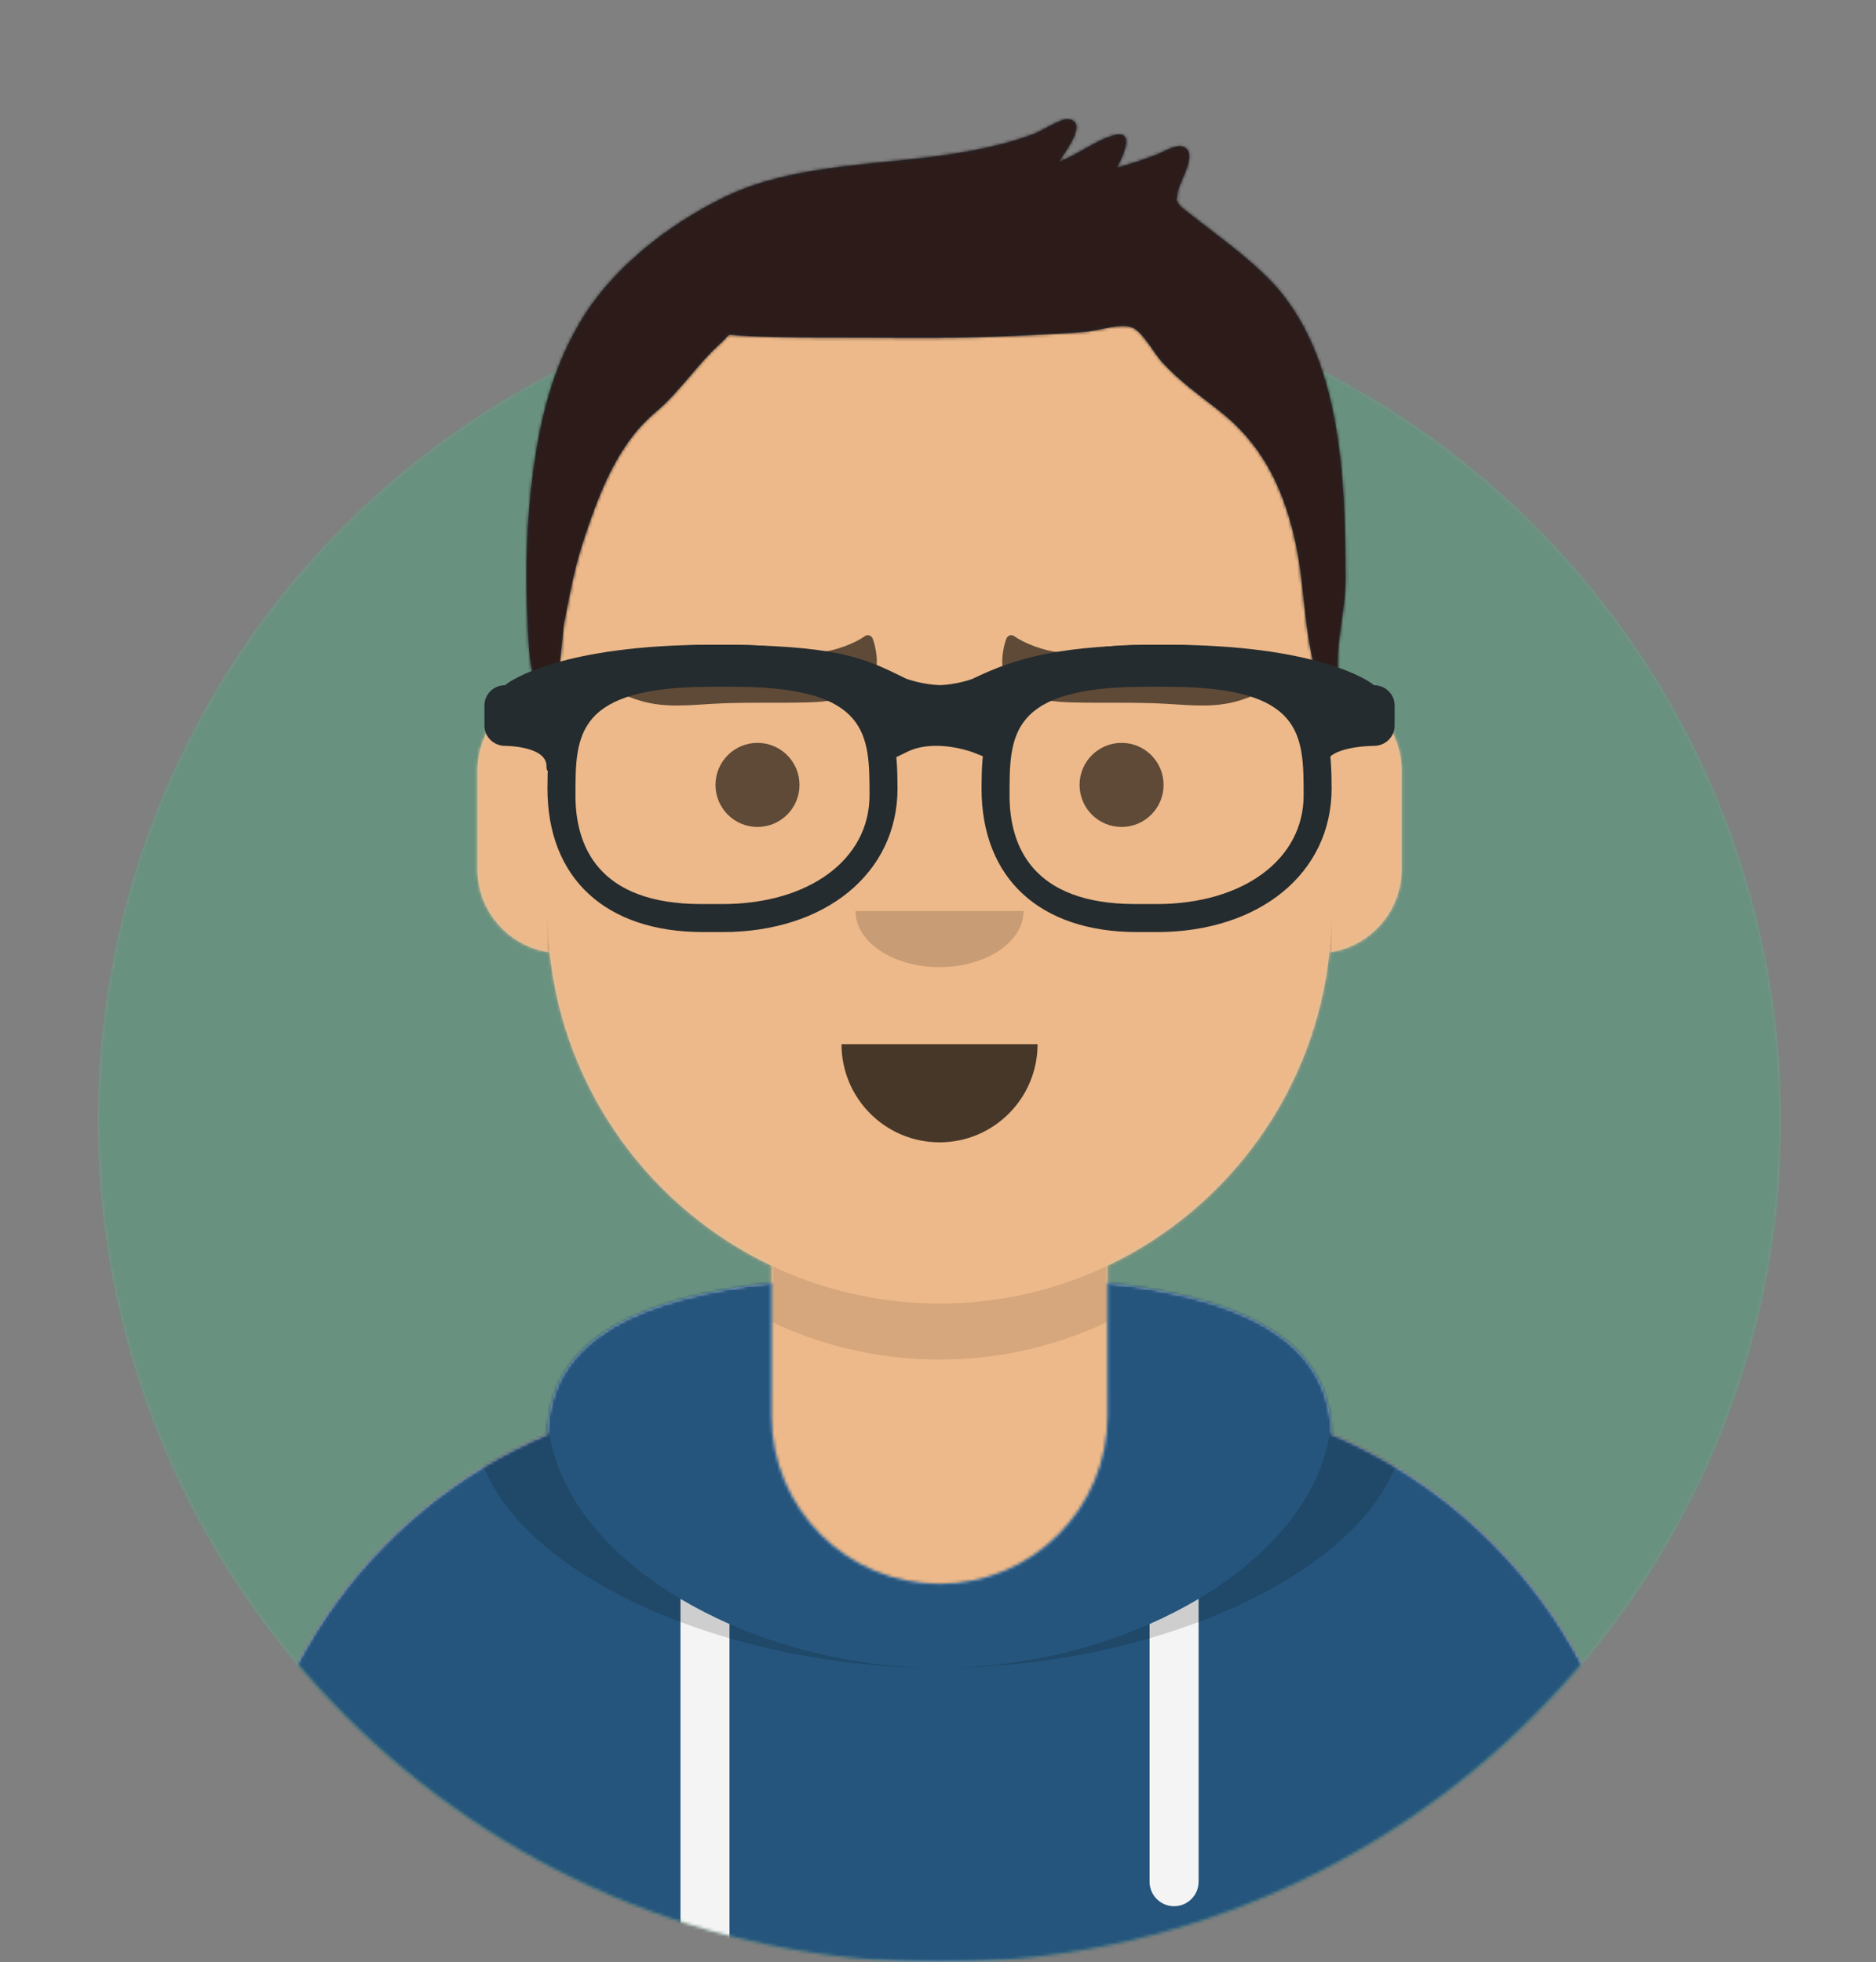
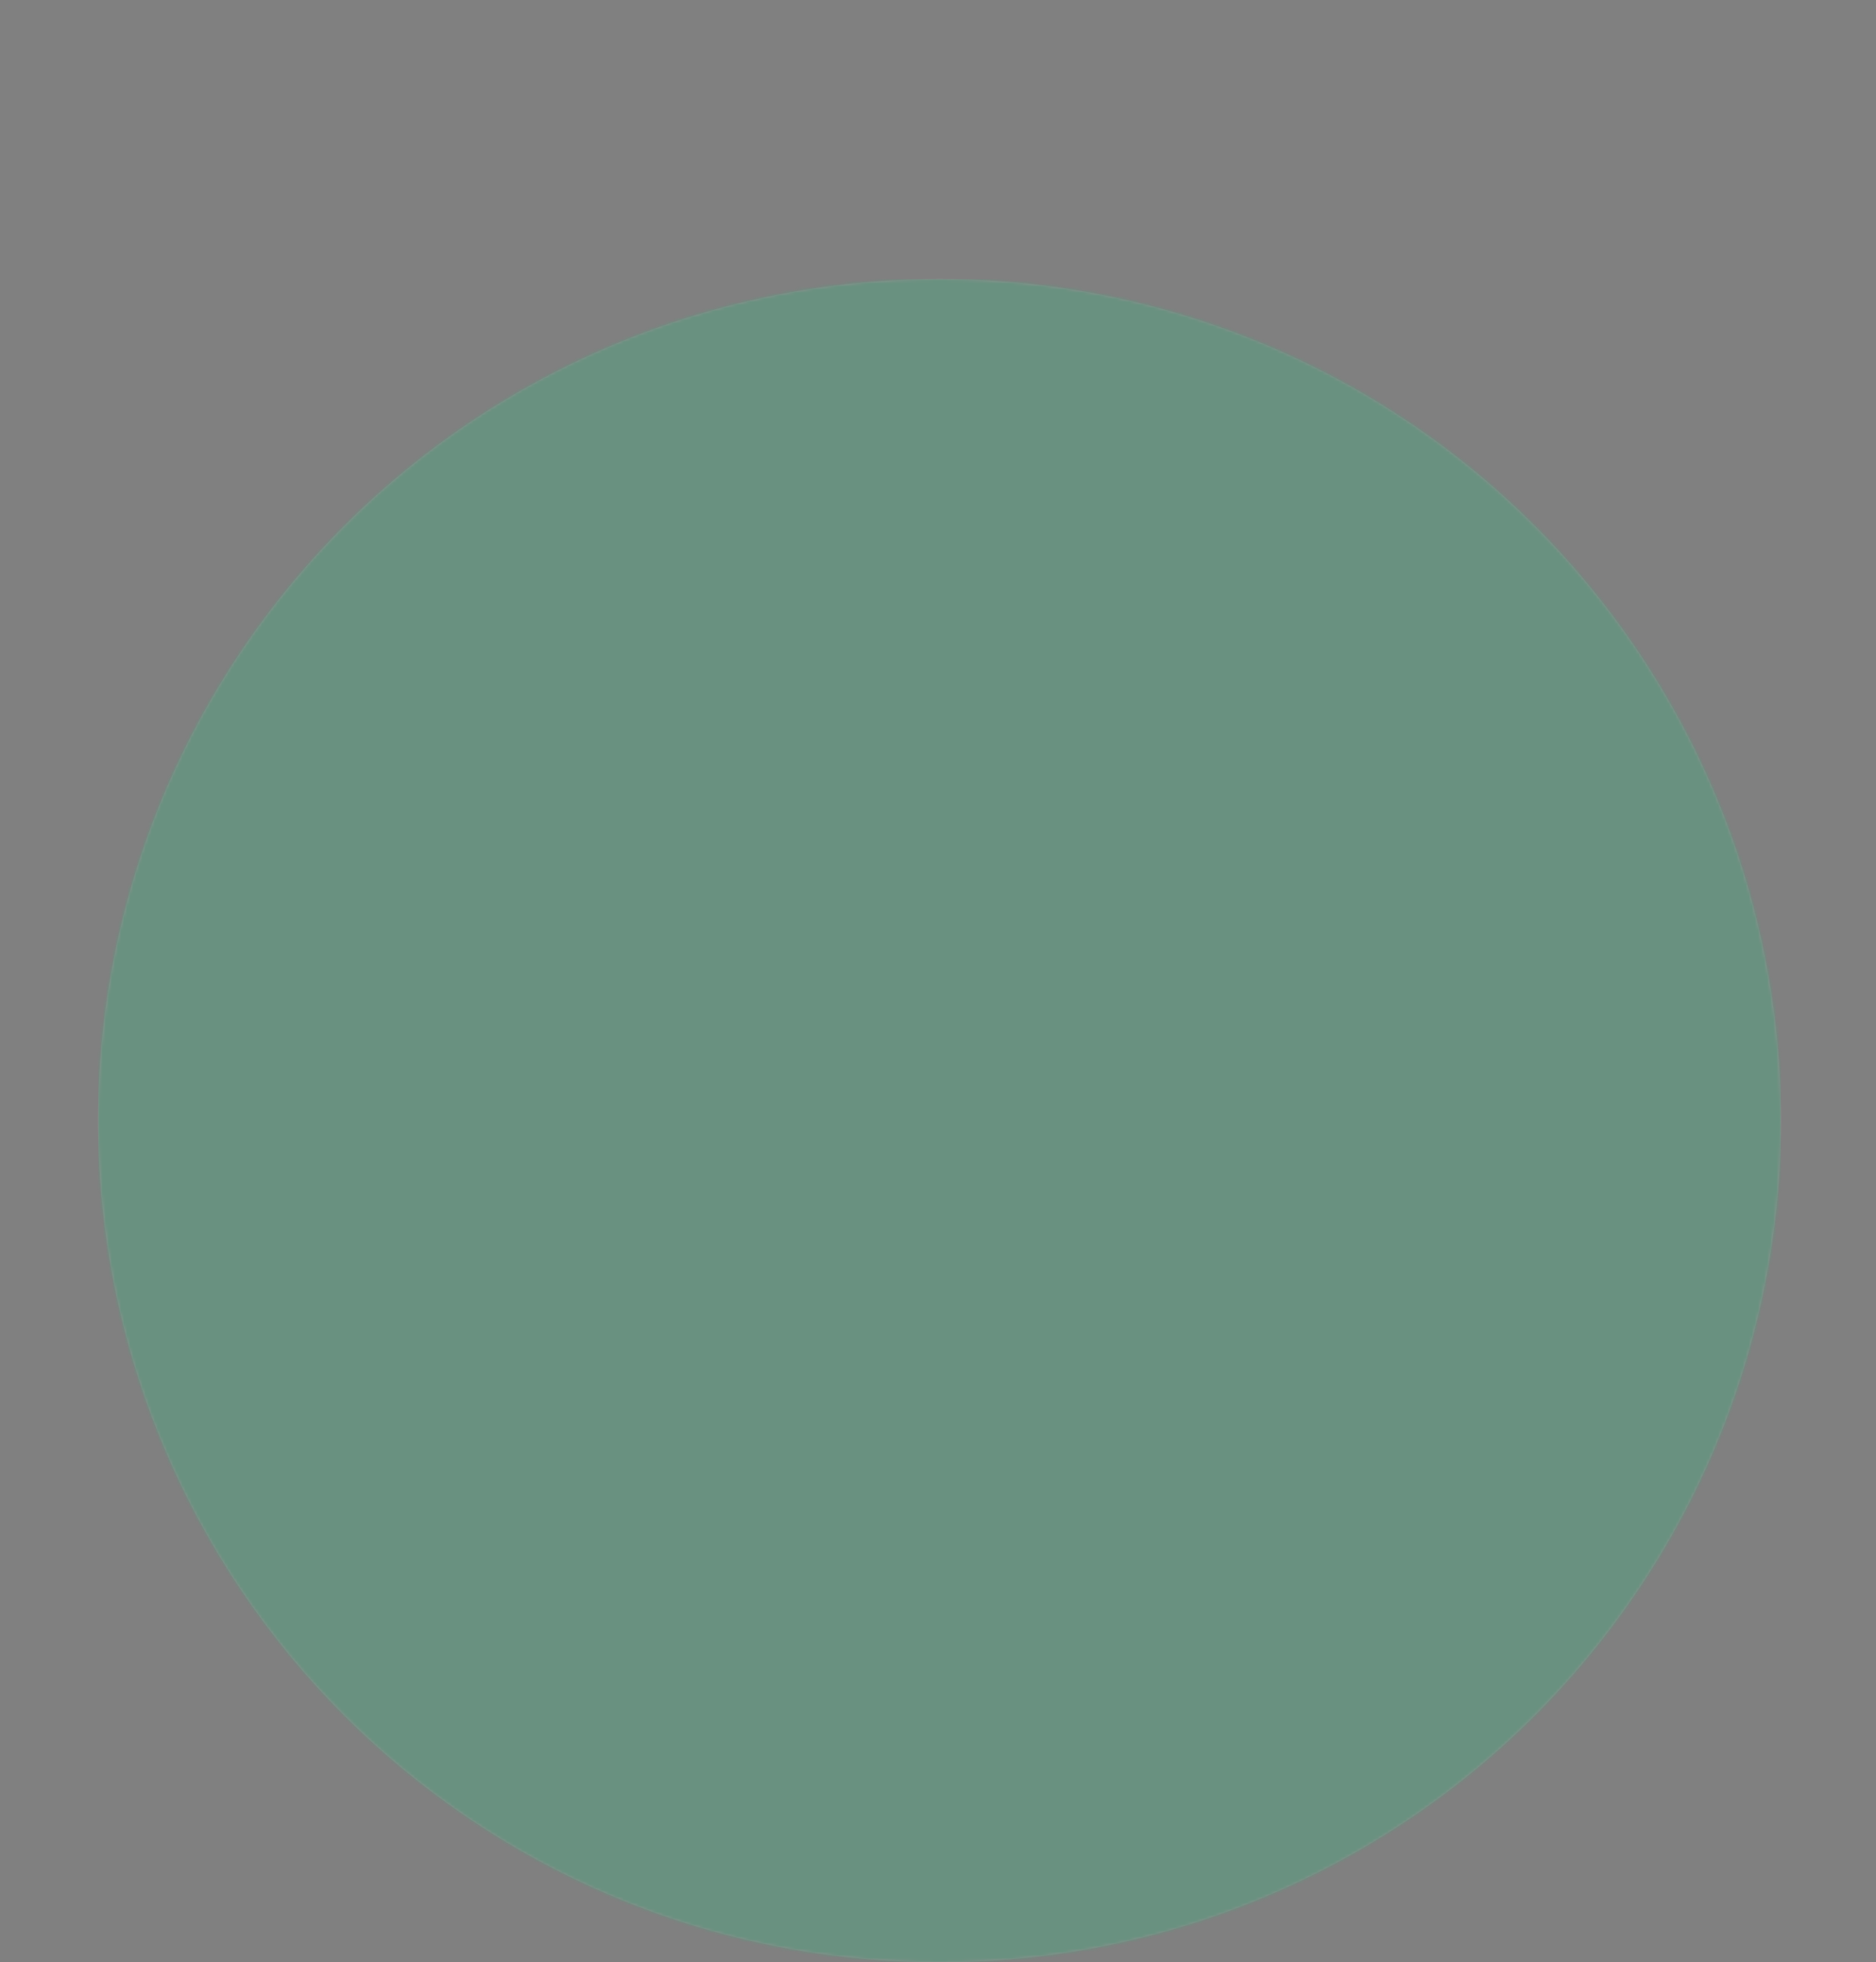
<svg xmlns="http://www.w3.org/2000/svg" xmlns:xlink="http://www.w3.org/1999/xlink" width="612px" height="640px" viewBox="0 0 612 640" version="1.1">
  <rect x="0" y="0" width="612" height="640" fill="#808080" stroke="none" />
  <title>pawel</title>
  <defs>
    <circle id="path-1" cx="274.5" cy="274.5" r="274.5" />
-     <path d="M27.409,365.714 C27.409,517.198 150.124,640 301.5,640 C452.876,640 575.591,517.198 575.591,365.714 L603,365.714 L603,0 L0,0 L0,365.714 L27.409,365.714 Z" id="path-3" />
    <path d="M283.227,330.539 L283.227,372.571 L292.364,372.571 L292.364,372.571 C383.189,372.571 456.818,446.253 456.818,537.143 L456.818,557.714 L0,557.714 L0,537.143 C0,446.253 73.629,372.571 164.455,372.571 L164.455,372.571 L173.591,372.571 L173.591,330.539 C134.219,311.823 105.918,273.57 101.197,228.3 C87.893,226.418 77.659,214.976 77.659,201.143 L77.659,169.143 C77.659,155.552 87.537,144.27 100.5,142.094 L100.5,128 L100.5,128 C100.5,57.308 157.767,0 228.409,0 L228.409,0 L228.409,0 C299.051,0 356.318,57.308 356.318,128 L356.318,142.094 C369.281,144.27 379.159,155.552 379.159,169.143 L379.159,201.143 C379.159,214.976 368.926,226.418 355.621,228.3 C350.9,273.57 322.599,311.823 283.227,330.539 Z" id="path-5" />
    <path d="M283.227,330.539 L283.227,372.571 L292.364,372.571 L292.364,372.571 C383.189,372.571 456.818,446.253 456.818,537.143 L456.818,557.714 L0,557.714 L0,537.143 C0,446.253 73.629,372.571 164.455,372.571 L164.455,372.571 L173.591,372.571 L173.591,330.539 C134.219,311.823 105.918,273.57 101.197,228.3 C87.893,226.418 77.659,214.976 77.659,201.143 L77.659,169.143 C77.659,155.552 87.537,144.27 100.5,142.094 L100.5,128 L100.5,128 C100.5,57.308 157.767,0 228.409,0 L228.409,0 L228.409,0 C299.051,0 356.318,57.308 356.318,128 L356.318,142.094 C369.281,144.27 379.159,155.552 379.159,169.143 L379.159,201.143 C379.159,214.976 368.926,226.418 355.621,228.3 C350.9,273.57 322.599,311.823 283.227,330.539 Z" id="path-7" />
    <path d="M173.591,-5.32907052e-15 C132.663,4.583 101.139,17.099 100.51,49.312 C41.448,74.279 0,132.786 0,200.98 L0,200.98 L0,221.552 L456.818,221.552 L456.818,200.98 C456.818,132.786 415.37,74.279 356.309,49.312 C355.679,17.099 324.155,4.583 283.227,-5.32907052e-15 L283.227,43.267 L283.227,43.267 C283.227,73.563 258.684,98.124 228.409,98.124 L228.409,98.124 C198.134,98.124 173.591,73.563 173.591,43.267 L173.591,-5.32907052e-15 Z" id="path-9" />
    <path d="M173.591,-5.32907052e-15 C132.663,4.583 101.139,17.099 100.51,49.312 C41.448,74.279 0,132.786 0,200.98 L0,200.98 L0,221.552 L456.818,221.552 L456.818,200.98 C456.818,132.786 415.37,74.279 356.309,49.312 C355.679,17.099 324.155,4.583 283.227,-5.32907052e-15 L283.227,43.267 L283.227,43.267 C283.227,73.563 258.684,98.124 228.409,98.124 L228.409,98.124 C198.134,98.124 173.591,73.563 173.591,43.267 L173.591,-5.32907052e-15 Z" id="path-11" />
-     <path d="M173.591,-5.32907052e-15 C132.663,4.583 101.139,17.099 100.51,49.312 C41.448,74.279 0,132.786 0,200.98 L0,200.98 L0,221.552 L456.818,221.552 L456.818,200.98 C456.818,132.786 415.37,74.279 356.309,49.312 C355.679,17.099 324.155,4.583 283.227,-5.32907052e-15 L283.227,43.267 L283.227,43.267 C283.227,73.563 258.684,98.124 228.409,98.124 L228.409,98.124 C198.134,98.124 173.591,73.563 173.591,43.267 L173.591,-5.32907052e-15 Z" id="path-13" />
    <rect id="path-15" x="0" y="0" width="603" height="640" />
    <path d="M242.456,52.39 C236.153,45.944 228.834,40.473 221.715,34.986 C220.144,33.777 218.548,32.597 217.013,31.341 C216.664,31.056 213.087,28.493 212.66,27.55 C211.63,25.281 212.226,27.048 212.369,24.34 C212.548,20.915 219.525,11.244 214.319,9.026 C212.029,8.051 207.943,10.647 205.746,11.504 C201.448,13.182 197.098,14.613 192.656,15.847 C194.784,11.603 198.842,3.107 191.215,5.381 C185.273,7.153 179.735,11.707 173.764,13.85 C175.74,10.609 183.641,0.567 176.501,0.005 C174.28,-0.17 167.815,4.001 165.423,4.89 C158.258,7.555 150.94,9.278 143.418,10.634 C117.841,15.247 87.931,13.932 64.267,25.585 C46.023,34.568 28.009,48.507 17.47,66.257 C7.312,83.366 3.513,102.09 1.386,121.694 C-0.174,136.082 -0.3,150.954 0.429,165.394 C0.667,170.125 1.199,191.933 8.067,185.329 C11.489,182.038 11.464,168.75 12.326,164.252 C14.041,155.303 15.692,146.315 18.551,137.652 C23.591,122.386 29.535,106.125 42.089,95.611 C50.145,88.864 55.802,79.746 63.511,72.94 C66.975,69.883 64.332,70.201 69.9,70.602 C73.64,70.872 77.397,70.974 81.146,71.073 C89.816,71.298 98.5,71.241 107.173,71.271 C124.639,71.334 142.023,71.581 159.472,70.666 C167.227,70.26 175.002,70.04 182.736,69.322 C187.056,68.921 194.722,66.15 198.278,68.267 C201.533,70.204 204.913,76.53 207.25,79.12 C212.771,85.242 219.354,89.918 225.811,94.938 C239.273,105.406 246.071,118.552 250.159,134.91 C254.233,151.208 253.091,166.327 258.133,182.365 C259.02,185.185 261.366,190.046 264.259,185.689 C264.796,184.88 264.657,180.432 264.657,177.873 C264.657,167.542 267.271,159.791 267.238,149.392 C267.11,117.776 266.088,76.55 242.456,52.39 Z" id="path-17" />
  </defs>
  <g id="pawel" stroke="none" stroke-width="1" fill="none" fill-rule="evenodd">
    <g transform="translate(5, -0)">
      <g id="Circle" opacity="0.18" transform="translate(27, 91)">
        <g id="Circle-Background" fill="#E6E6E6" fill-rule="nonzero">
          <circle id="react-path-1" cx="274.5" cy="274.5" r="274.5" />
        </g>
        <g id="Color/Palette/Blue-01-Clipped">
          <mask id="mask-2" fill="white">
            <use xlink:href="#path-1" />
          </mask>
          <g id="react-path-1" />
          <g id="Color/Palette/Blue-01" mask="url(#mask-2)" fill="#00DE7D" fill-rule="nonzero">
            <rect id="🖍Color" x="0" y="0" width="549" height="549" />
          </g>
        </g>
      </g>
      <g id="Avataaar-Clipped">
        <mask id="mask-4" fill="white">
          <use xlink:href="#path-3" />
        </mask>
        <g id="react-path-2" />
        <g id="Avataaar" mask="url(#mask-4)">
          <g transform="translate(0, 0)">
            <g id="Body" transform="translate(73.091, 82.286)">
              <g id="react-path-3-link" fill="#D0C6AC" fill-rule="nonzero">
                <path d="M283.227,330.539 L283.227,372.571 L292.364,372.571 L292.364,372.571 C383.189,372.571 456.818,446.253 456.818,537.143 L456.818,557.714 L0,557.714 L0,537.143 C0,446.253 73.629,372.571 164.455,372.571 L164.455,372.571 L173.591,372.571 L173.591,330.539 C134.219,311.823 105.918,273.57 101.197,228.3 C87.893,226.418 77.659,214.976 77.659,201.143 L77.659,169.143 C77.659,155.552 87.537,144.27 100.5,142.094 L100.5,128 L100.5,128 C100.5,57.308 157.767,0 228.409,0 L228.409,0 L228.409,0 C299.051,0 356.318,57.308 356.318,128 L356.318,142.094 C369.281,144.27 379.159,155.552 379.159,169.143 L379.159,201.143 C379.159,214.976 368.926,226.418 355.621,228.3 C350.9,273.57 322.599,311.823 283.227,330.539 Z" id="react-path-3" />
              </g>
              <g id="Skin/👶🏽-03-Brown-Clipped">
                <mask id="mask-6" fill="white">
                  <use xlink:href="#path-5" />
                </mask>
                <g id="react-path-3" />
                <g id="Skin/👶🏽-03-Brown" mask="url(#mask-6)" fill="#EDB98A" fill-rule="nonzero">
                  <g id="Color">
                    <rect id="Rectangle" x="0" y="0" width="603" height="640" />
                  </g>
                </g>
              </g>
              <g id="Neck-Shadow-Clipped">
                <mask id="mask-8" fill="white">
                  <use xlink:href="#path-7" />
                </mask>
                <g id="react-path-3" />
                <path d="M356.318,180.571 L356.318,233.143 C356.318,303.835 299.051,361.143 228.409,361.143 C157.767,361.143 100.5,303.835 100.5,233.143 L100.5,180.571 L100.5,214.857 C100.5,285.55 157.767,342.857 228.409,342.857 C299.051,342.857 356.318,285.55 356.318,214.857 L356.318,180.571 Z" id="Neck-Shadow" fill-opacity="0.1" fill="#000000" fill-rule="nonzero" mask="url(#mask-8)" />
              </g>
            </g>
            <g id="Clothing/Hoodie" transform="translate(73.091, 418.448)">
              <g id="Hoodie" transform="translate(0, 0)" fill="#B7C1DB">
                <path d="M173.591,-5.32907052e-15 C132.663,4.583 101.139,17.099 100.51,49.312 C41.448,74.279 0,132.786 0,200.98 L0,200.98 L0,221.552 L456.818,221.552 L456.818,200.98 C456.818,132.786 415.37,74.279 356.309,49.312 C355.679,17.099 324.155,4.583 283.227,-5.32907052e-15 L283.227,43.267 L283.227,43.267 C283.227,73.563 258.684,98.124 228.409,98.124 L228.409,98.124 C198.134,98.124 173.591,73.563 173.591,43.267 L173.591,-5.32907052e-15 Z" id="react-path-7" />
              </g>
              <g id="Color/Palette/Gray-01-Clipped" transform="translate(0, 0)">
                <mask id="mask-10" fill="white">
                  <use xlink:href="#path-9" />
                </mask>
                <g id="react-path-7" />
                <g id="Color/Palette/Gray-01" mask="url(#mask-10)" fill="#25557C">
                  <g transform="translate(-73.091, -29.876)" id="🖍Color">
                    <rect x="0" y="0" width="603" height="251.429" />
                  </g>
                </g>
              </g>
              <g id="Straps-Clipped" transform="translate(0, 0)">
                <mask id="mask-12" fill="white">
                  <use xlink:href="#path-11" />
                </mask>
                <g id="react-path-7" />
                <path d="M159.886,111.242 L159.886,221.552 L143.898,221.552 L143.898,103.039 C148.931,106.032 154.283,108.777 159.886,111.242 Z M312.92,103.039 L312.92,195.267 C312.92,199.685 309.341,203.267 304.926,203.267 C300.511,203.267 296.932,199.685 296.932,195.267 L296.932,111.242 C302.535,108.777 307.887,106.032 312.92,103.039 Z" id="Straps" fill="#F4F4F4" mask="url(#mask-12)" />
              </g>
              <g id="Shadow-Clipped" transform="translate(0, 0)">
                <mask id="mask-14" fill="white">
                  <use xlink:href="#path-13" />
                </mask>
                <g id="react-path-7" />
                <path d="M134.67,-0.792 C100.293,5.715 76.517,18.679 76.517,43.97 C76.517,89.027 151.978,125.552 228.409,125.552 C304.84,125.552 380.301,89.027 380.301,43.97 C380.301,18.679 356.525,5.715 322.148,-0.792 C342.899,6.865 356.318,19.738 356.318,41.157 C356.318,87.767 292.772,125.552 228.409,125.552 C164.046,125.552 100.5,87.767 100.5,41.157 C100.5,19.738 113.919,6.865 134.67,-0.792 Z" id="Shadow" fill-opacity="0.16" fill="#000000" mask="url(#mask-14)" />
              </g>
            </g>
            <g id="Face" transform="translate(191.452, 204.169)">
              <g id="Mouth/Default" transform="translate(78.071, 136.403)" fill="#000000" fill-opacity="0.7" fill-rule="nonzero">
                <path d="M0,0 C0,17.673 14.317,32 31.977,32 L31.977,32 C49.638,32 63.955,17.673 63.955,0" id="Mouth" />
              </g>
              <g id="Nose/Default" transform="translate(82.639, 92.974)" fill="#000000" fill-opacity="0.16" fill-rule="nonzero">
                <path d="M0,0 C0,10.099 12.271,18.286 27.409,18.286 L27.409,18.286 C42.547,18.286 54.818,10.099 54.818,0" id="Nose" />
              </g>
              <g id="Eyes/Default-😀" transform="translate(36.957, 38.117)" fill="#000000" fill-opacity="0.6" fill-rule="nonzero">
                <ellipse id="Eye" cx="13.705" cy="13.714" rx="13.705" ry="13.714" />
                <ellipse id="Eye" cx="132.477" cy="13.714" rx="13.705" ry="13.714" />
              </g>
              <g id="Eyebrow/Natural/Flat-Natural" transform="translate(0, -0)" fill="#000000" fill-opacity="0.6" fill-rule="nonzero">
                <path d="M70.233,7.723 C58.853,8.948 47.59,8.709 36.172,8.634 C27.416,8.577 18.501,7.692 10.289,11.851 C8.717,12.647 0.13,17.419 0.419,19.855 C0.649,21.804 9.577,24.547 11.185,25.051 C19.662,27.706 27.648,26.524 36.243,25.706 C46.784,24.704 57.317,24.802 67.866,24.115 C74.97,23.654 85.888,22.065 89.101,13.315 C90.069,10.679 89.069,5.509 87.909,2.704 C87.447,1.587 86.21,1.203 85.308,1.888 C82.081,4.34 75.752,7.13 70.233,7.723" id="Fill-10" transform="translate(44.951, 14.117) rotate(2) translate(-44.951, -14.117) " />
                <path d="M200.426,7.723 C189.047,8.948 177.783,8.709 166.365,8.634 C157.61,8.577 148.694,7.692 140.482,11.851 C138.91,12.647 130.323,17.419 130.612,19.855 C130.842,21.804 139.771,24.547 141.378,25.051 C149.855,27.706 157.841,26.524 166.436,25.706 C176.977,24.704 187.511,24.802 198.059,24.115 C205.163,23.654 216.081,22.065 219.294,13.315 C220.262,10.679 219.262,5.509 218.102,2.704 C217.64,1.587 216.403,1.203 215.501,1.888 C212.274,4.34 205.946,7.13 200.426,7.723" id="Fill-10" transform="translate(175.144, 14.117) scale(-1, 1) rotate(2) translate(-175.144, -14.117) " />
              </g>
            </g>
            <g id="Top/Short-Hair/Short-Flat-Clipped">
              <mask id="mask-16" fill="white">
                <use xlink:href="#path-15" />
              </mask>
              <g id="react-path-13" />
              <g id="Top/Short-Hair/Short-Flat" mask="url(#mask-16)">
                <g transform="translate(153.034, 38.857)" id="Group">
                  <g id="Short-Hair" transform="translate(13.705, 0)" fill="#1F3140">
                    <path d="M242.456,52.39 C236.153,45.944 228.834,40.473 221.715,34.986 C220.144,33.777 218.548,32.597 217.013,31.341 C216.664,31.056 213.087,28.493 212.66,27.55 C211.63,25.281 212.226,27.048 212.369,24.34 C212.548,20.915 219.525,11.244 214.319,9.026 C212.029,8.051 207.943,10.647 205.746,11.504 C201.448,13.182 197.098,14.613 192.656,15.847 C194.784,11.603 198.842,3.107 191.215,5.381 C185.273,7.153 179.735,11.707 173.764,13.85 C175.74,10.609 183.641,0.567 176.501,0.005 C174.28,-0.17 167.815,4.001 165.423,4.89 C158.258,7.555 150.94,9.278 143.418,10.634 C117.841,15.247 87.931,13.932 64.267,25.585 C46.023,34.568 28.009,48.507 17.47,66.257 C7.312,83.366 3.513,102.09 1.386,121.694 C-0.174,136.082 -0.3,150.954 0.429,165.394 C0.667,170.125 1.199,191.933 8.067,185.329 C11.489,182.038 11.464,168.75 12.326,164.252 C14.041,155.303 15.692,146.315 18.551,137.652 C23.591,122.386 29.535,106.125 42.089,95.611 C50.145,88.864 55.802,79.746 63.511,72.94 C66.975,69.883 64.332,70.201 69.9,70.602 C73.64,70.872 77.397,70.974 81.146,71.073 C89.816,71.298 98.5,71.241 107.173,71.271 C124.639,71.334 142.023,71.581 159.472,70.666 C167.227,70.26 175.002,70.04 182.736,69.322 C187.056,68.921 194.722,66.15 198.278,68.267 C201.533,70.204 204.913,76.53 207.25,79.12 C212.771,85.242 219.354,89.918 225.811,94.938 C239.273,105.406 246.071,118.552 250.159,134.91 C254.233,151.208 253.091,166.327 258.133,182.365 C259.02,185.185 261.366,190.046 264.259,185.689 C264.796,184.88 264.657,180.432 264.657,177.873 C264.657,167.542 267.271,159.791 267.238,149.392 C267.11,117.776 266.088,76.55 242.456,52.39 Z" id="react-path-12" />
                  </g>
                  <g id="Skin/👶🏽-03-Brown-Clipped" transform="translate(13.705, 0)">
                    <mask id="mask-18" fill="white">
                      <use xlink:href="#path-17" />
                    </mask>
                    <g id="react-path-12" />
                    <g id="Skin/👶🏽-03-Brown" mask="url(#mask-18)">
                      <g transform="translate(-169.023, -38.857)" id="Color">
                        <rect id="Rectangle" fill="#2C1B18" fill-rule="nonzero" x="0" y="0" width="603" height="640" />
                      </g>
                    </g>
                  </g>
                  <g id="Top/_Resources/Prescription-02" transform="translate(0, 171.429)" fill="#252C2F" fill-rule="nonzero">
                    <g id="Wayfarers">
                      <path d="M77.659,93.714 L71.36,93.714 C39.548,93.714 20.557,76.196 20.557,46.857 C20.557,23.147 24.707,0 74.301,0 L81.017,0 C130.611,0 134.761,23.147 134.761,46.857 C134.761,74.443 111.284,93.714 77.659,93.714 Z M73.971,13.714 C29.693,13.714 29.693,29.351 29.693,49.146 C29.693,65.307 36.811,84.571 70.74,84.571 L77.659,84.571 C105.902,84.571 125.625,70.005 125.625,49.146 C125.625,29.351 125.625,13.714 81.347,13.714 L73.971,13.714 Z" id="Left" />
-                       <path d="M219.273,93.714 L212.974,93.714 C181.162,93.714 162.17,76.196 162.17,46.857 C162.17,23.147 166.321,0 215.915,0 L222.63,0 C272.225,0 276.375,23.147 276.375,46.857 C276.375,74.443 252.897,93.714 219.273,93.714 Z M215.585,13.714 C171.307,13.714 171.307,29.351 171.307,49.146 C171.307,65.307 178.432,84.571 212.354,84.571 L219.273,84.571 C247.515,84.571 267.239,70.005 267.239,49.146 C267.239,29.351 267.239,13.714 222.961,13.714 L215.585,13.714 Z" id="Right" />
+                       <path d="M219.273,93.714 L212.974,93.714 C181.162,93.714 162.17,76.196 162.17,46.857 C162.17,23.147 166.321,0 215.915,0 L222.63,0 C272.225,0 276.375,23.147 276.375,46.857 C276.375,74.443 252.897,93.714 219.273,93.714 M215.585,13.714 C171.307,13.714 171.307,29.351 171.307,49.146 C171.307,65.307 178.432,84.571 212.354,84.571 L219.273,84.571 C247.515,84.571 267.239,70.005 267.239,49.146 C267.239,29.351 267.239,13.714 222.961,13.714 L215.585,13.714 Z" id="Right" />
                      <path d="M6.748,13.192 C8.328,11.649 25.604,0 74.233,0 C115.007,0 123.638,4.235 136.703,10.633 L137.66,11.105 C138.568,11.426 143.213,13.005 148.646,13.179 C153.597,12.966 157.831,11.624 159.068,11.194 C173.98,3.936 188.577,0 222.699,0 C271.328,0 288.604,11.649 290.183,13.192 C293.915,13.192 296.932,16.141 296.932,19.788 L296.932,26.384 C296.932,30.032 293.915,32.98 290.183,32.98 C290.183,32.98 274.42,32.98 274.42,39.576 C274.42,46.173 269.938,30.032 269.938,26.384 L269.938,19.96 C261.708,16.808 246.975,10.94 222.699,10.94 C195.652,10.94 182.182,15.739 170.627,20.505 L170.756,20.817 L170.75,25.357 L165.686,37.585 L159.431,35.11 C158.872,34.889 157.667,34.492 155.995,34.08 C151.335,32.93 146.545,32.58 142.308,33.45 C140.754,33.769 139.312,34.248 137.988,34.895 L131.953,37.847 L125.914,26.048 L126.183,20.804 L126.367,20.358 C116.402,15.712 107.214,10.94 74.233,10.94 C49.958,10.94 35.226,16.806 26.994,19.958 L26.994,26.384 C26.994,30.032 20.245,46.173 20.245,39.576 C20.245,32.98 6.748,32.98 6.748,32.98 C3.023,32.98 0,30.032 0,26.384 L0,19.788 C0,16.141 3.023,13.192 6.748,13.192 Z" id="Stuff" />
                    </g>
                  </g>
                </g>
              </g>
            </g>
          </g>
        </g>
      </g>
    </g>
  </g>
</svg>